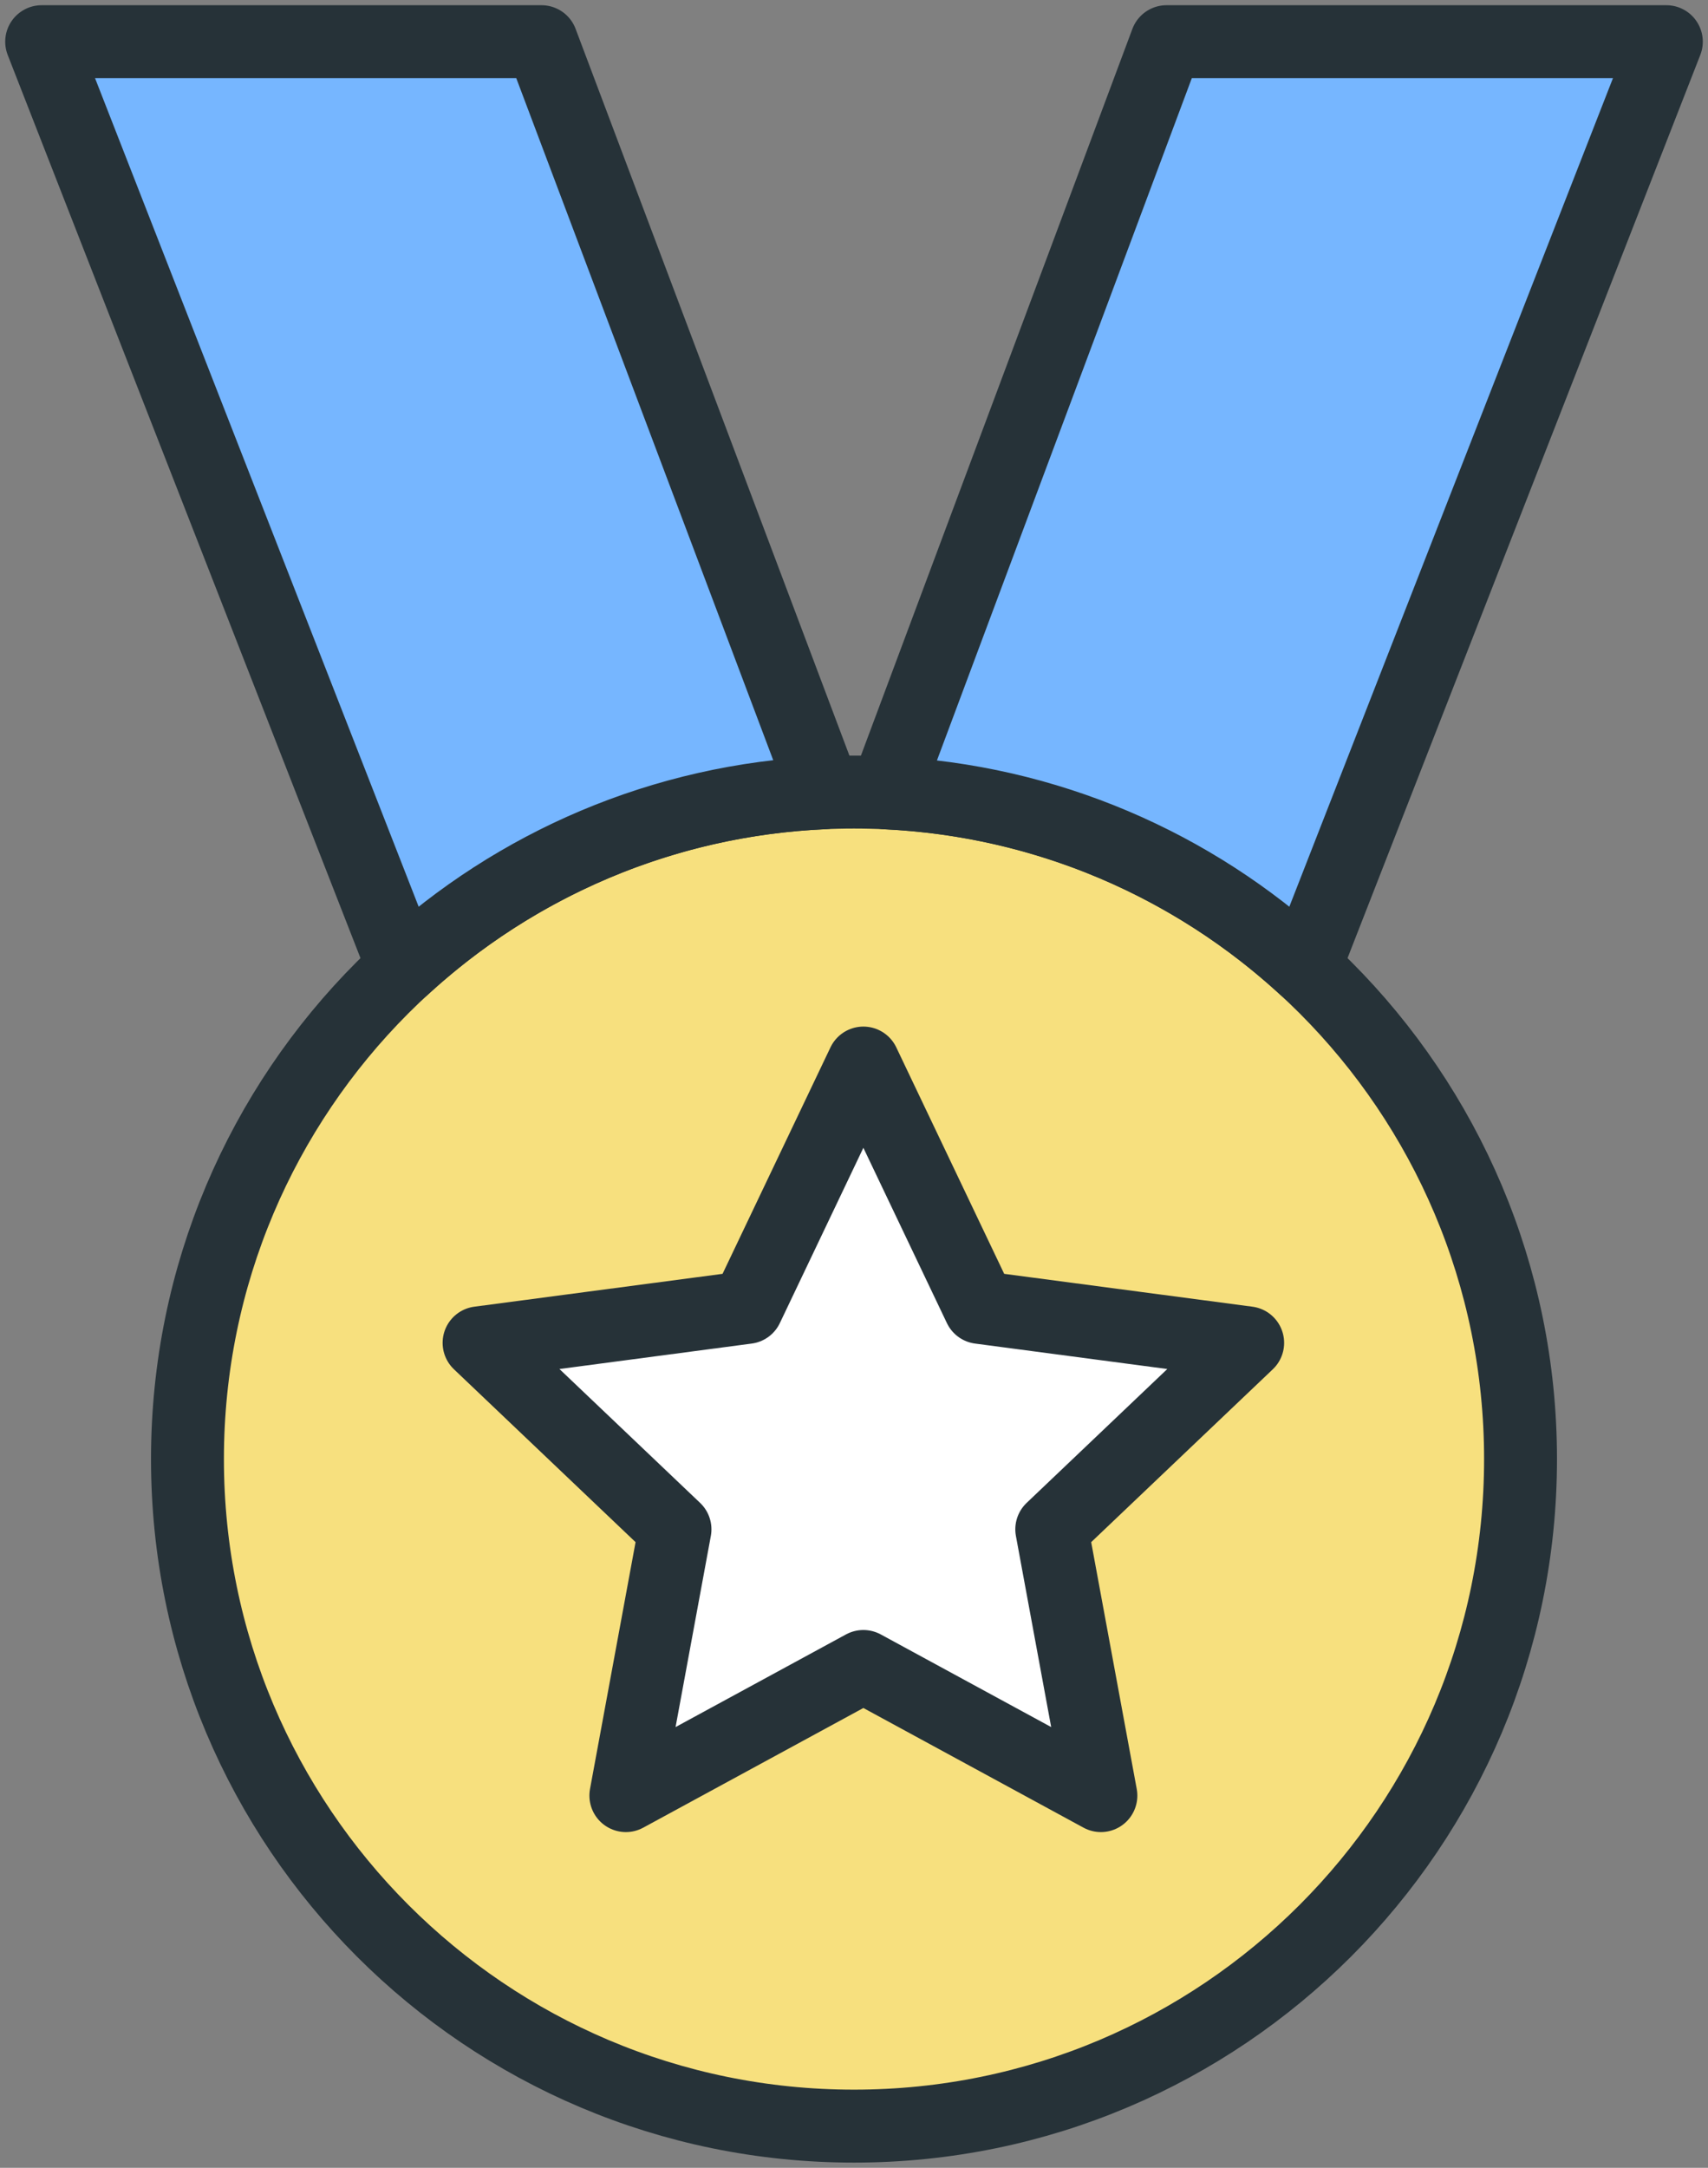
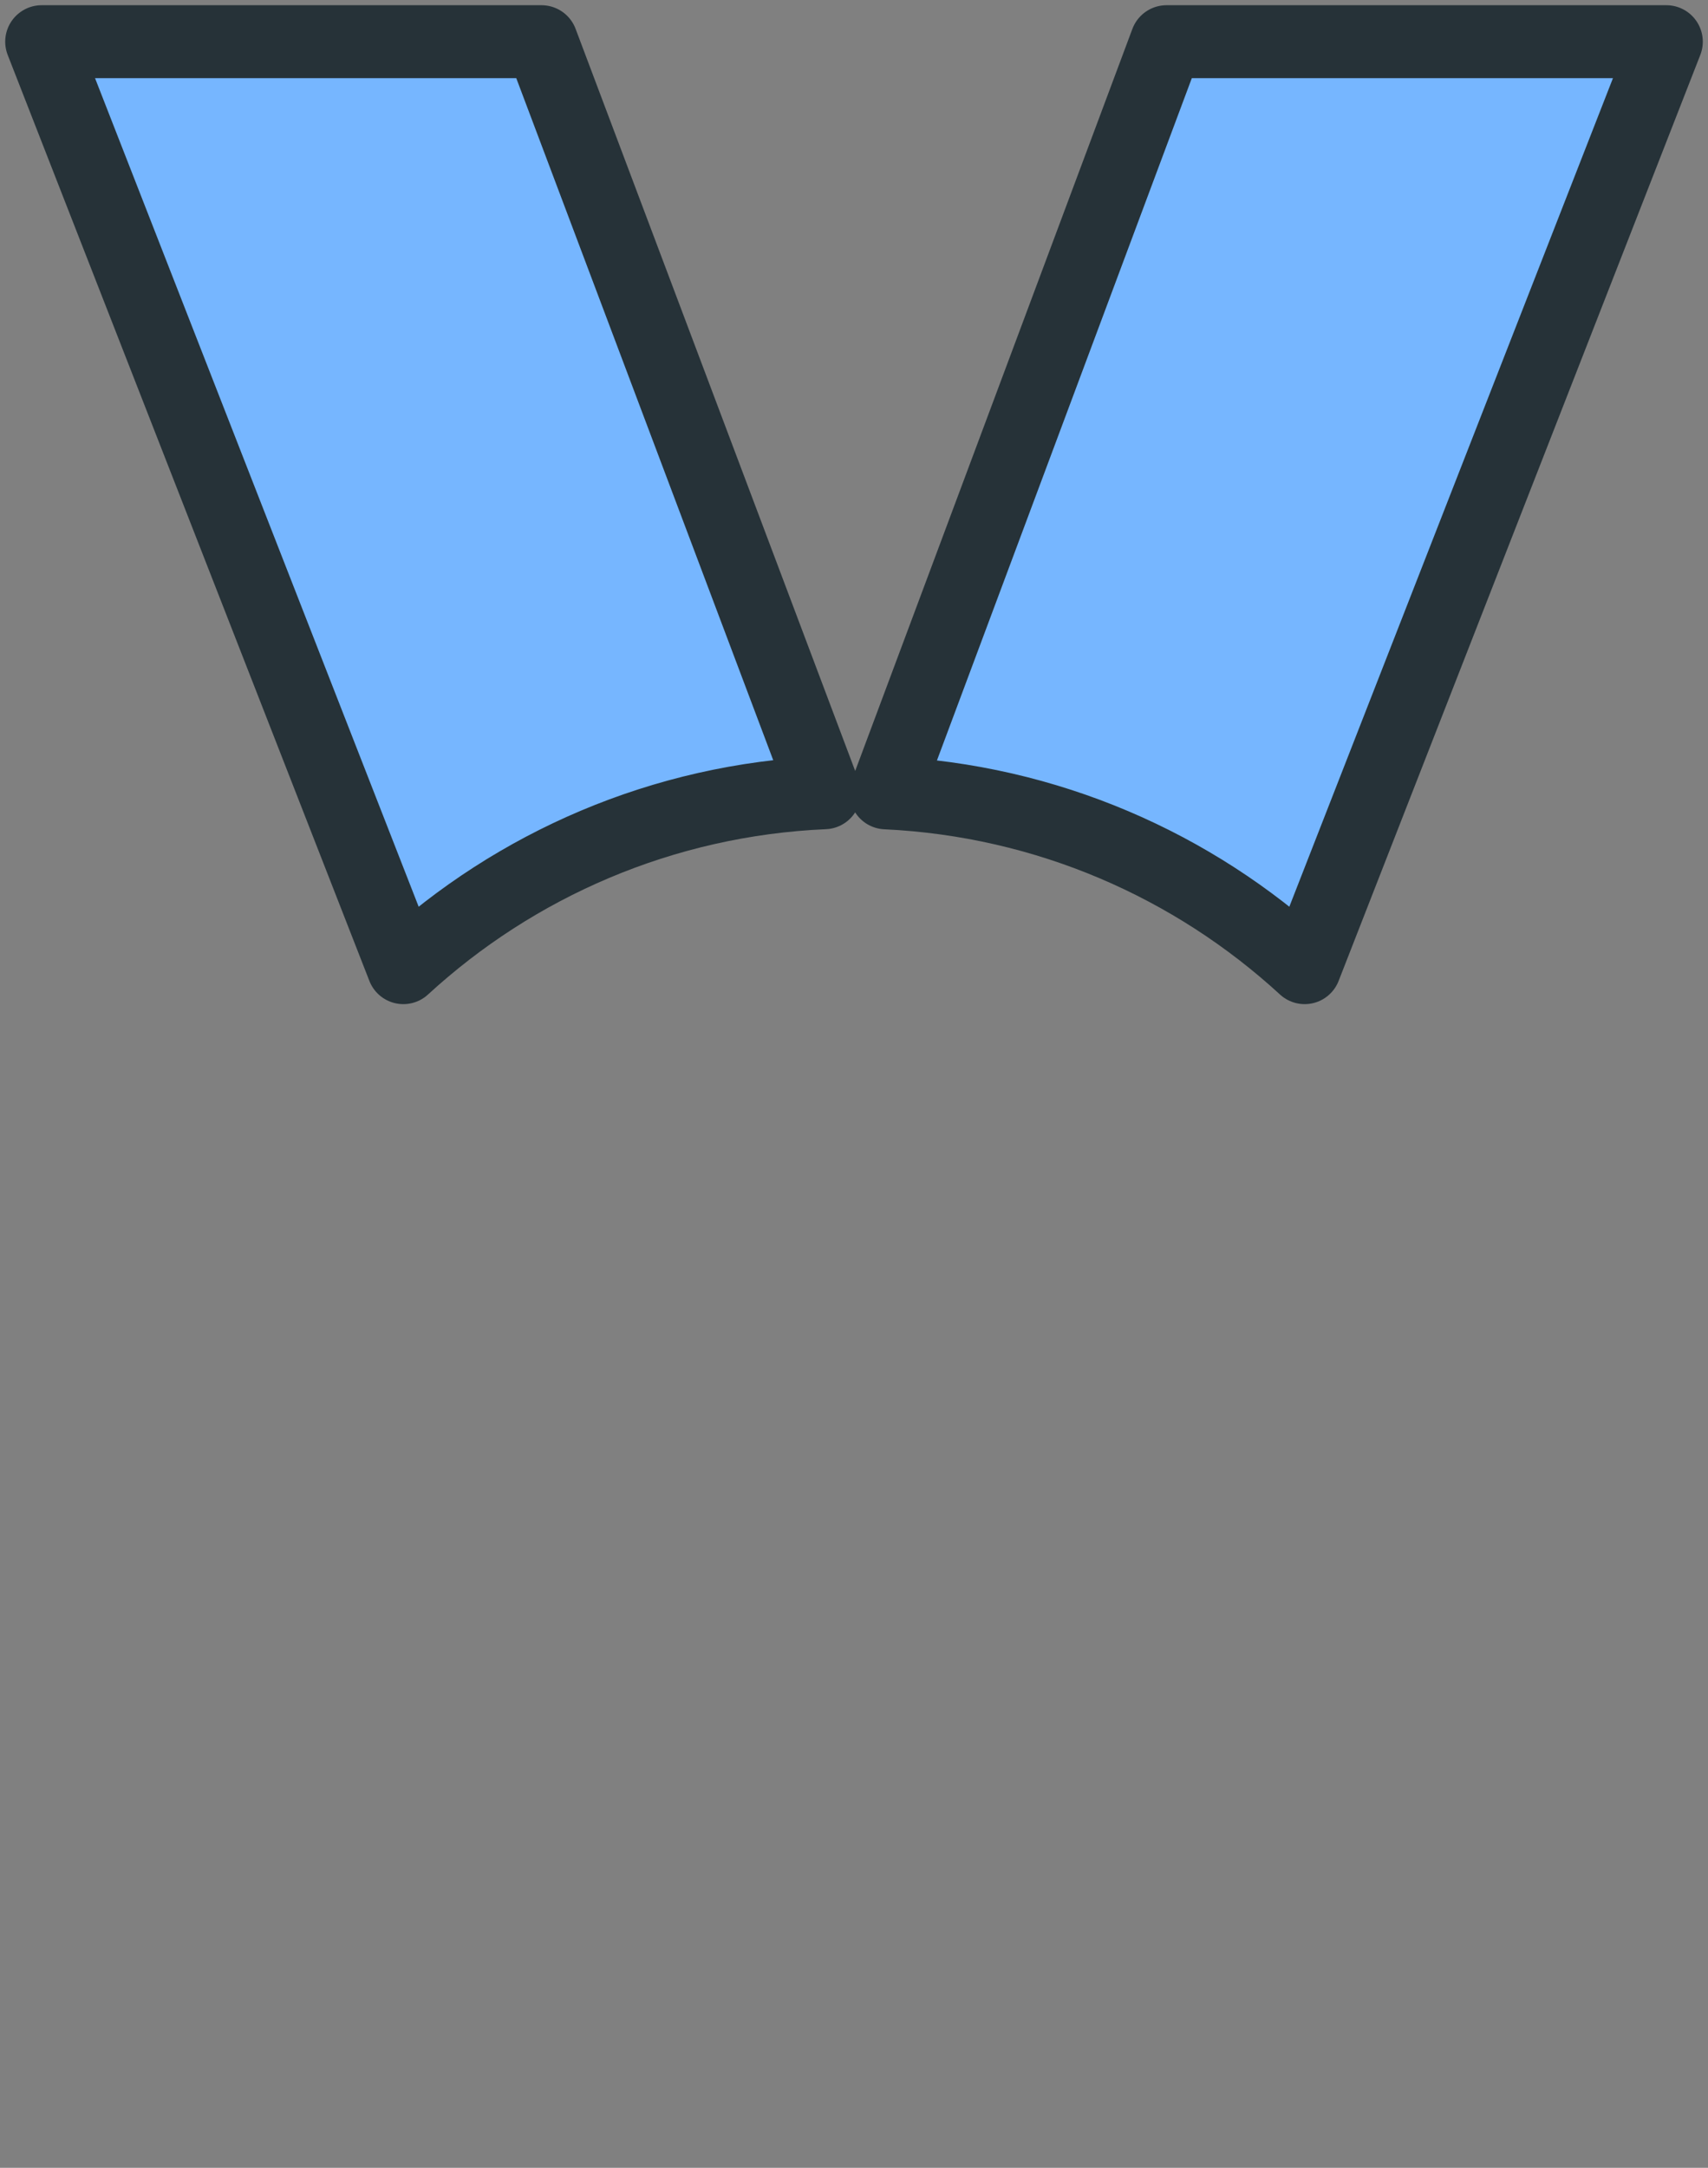
<svg xmlns="http://www.w3.org/2000/svg" width="82px" height="104px" viewBox="0 0 82 104" version="1.1">
  <rect x="0" y="0" width="82" height="104" fill="#808080" stroke="none" />
  <title>medal-gold</title>
  <desc>Created with Sketch.</desc>
  <defs />
  <g id="Metorik-App-Resources" stroke="none" stroke-width="1" fill="none" fill-rule="evenodd" stroke-linecap="round" stroke-linejoin="round">
    <g id="Icons" transform="translate(-259, -693)" stroke="#263238" stroke-width="3.5">
      <g id="medal-gold" transform="translate(261, 695)">
-         <path d="M39,100 C56.673,100 71,85.673 71,68 C71,50.327 56.673,36 39,36 C21.327,36 7,50.327 7,68 C7,85.673 21.327,100 39,100 L39,100 Z" id="Layer-1" fill="#F7E07E" />
-         <polygon id="Layer-2" fill="#FFFFFF" points="39.45 49 45.04 60.722 57.9 62.423 48.494 71.369 50.853 84.143 39.45 77.949 28.047 84.143 30.406 71.369 21 62.423 33.86 60.722" />
        <path d="M17.364,44.423 L0,0 L23.996,7.10542736e-15 L37.581,36.031 C29.797,36.371 22.735,39.491 17.364,44.423 L17.364,44.423 L17.364,44.423 Z M60.636,44.423 L78,0 L54.004,7.10542736e-15 L40.533,36.036 C48.271,36.401 55.291,39.515 60.636,44.423 L60.636,44.423 L60.636,44.423 Z" id="Layer-3" fill="#76B6FF" />
      </g>
    </g>
  </g>
</svg>